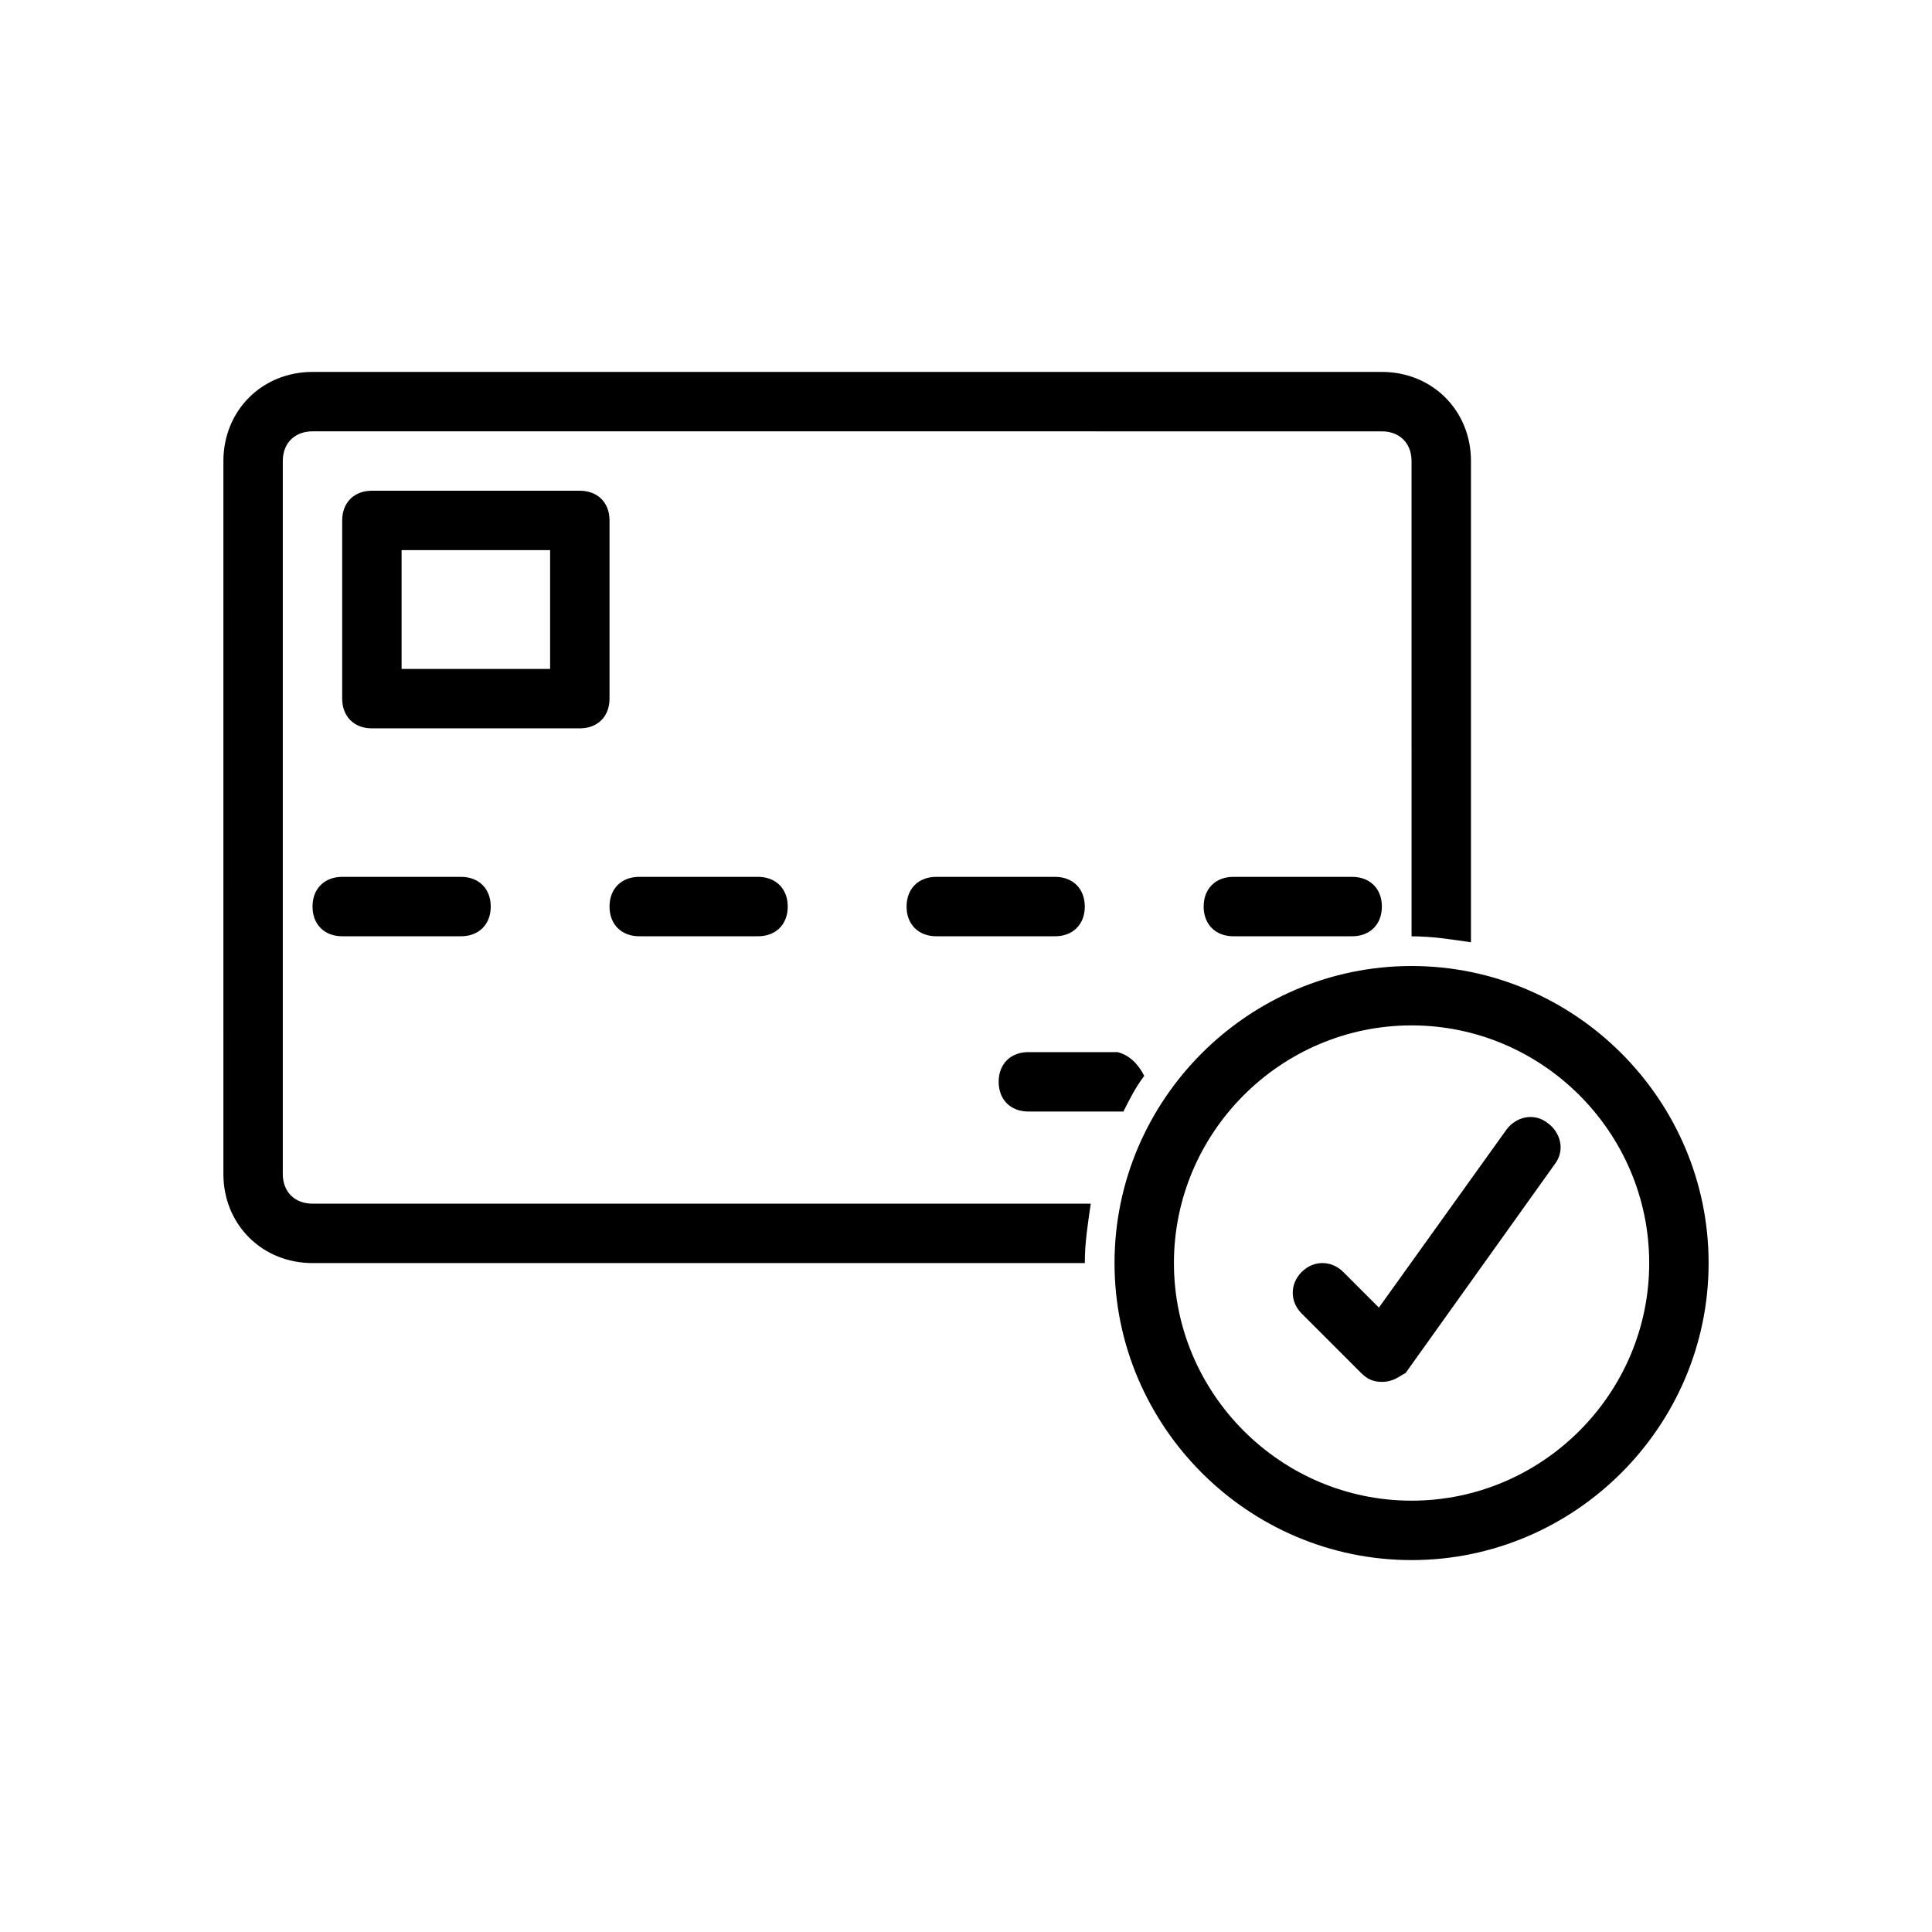
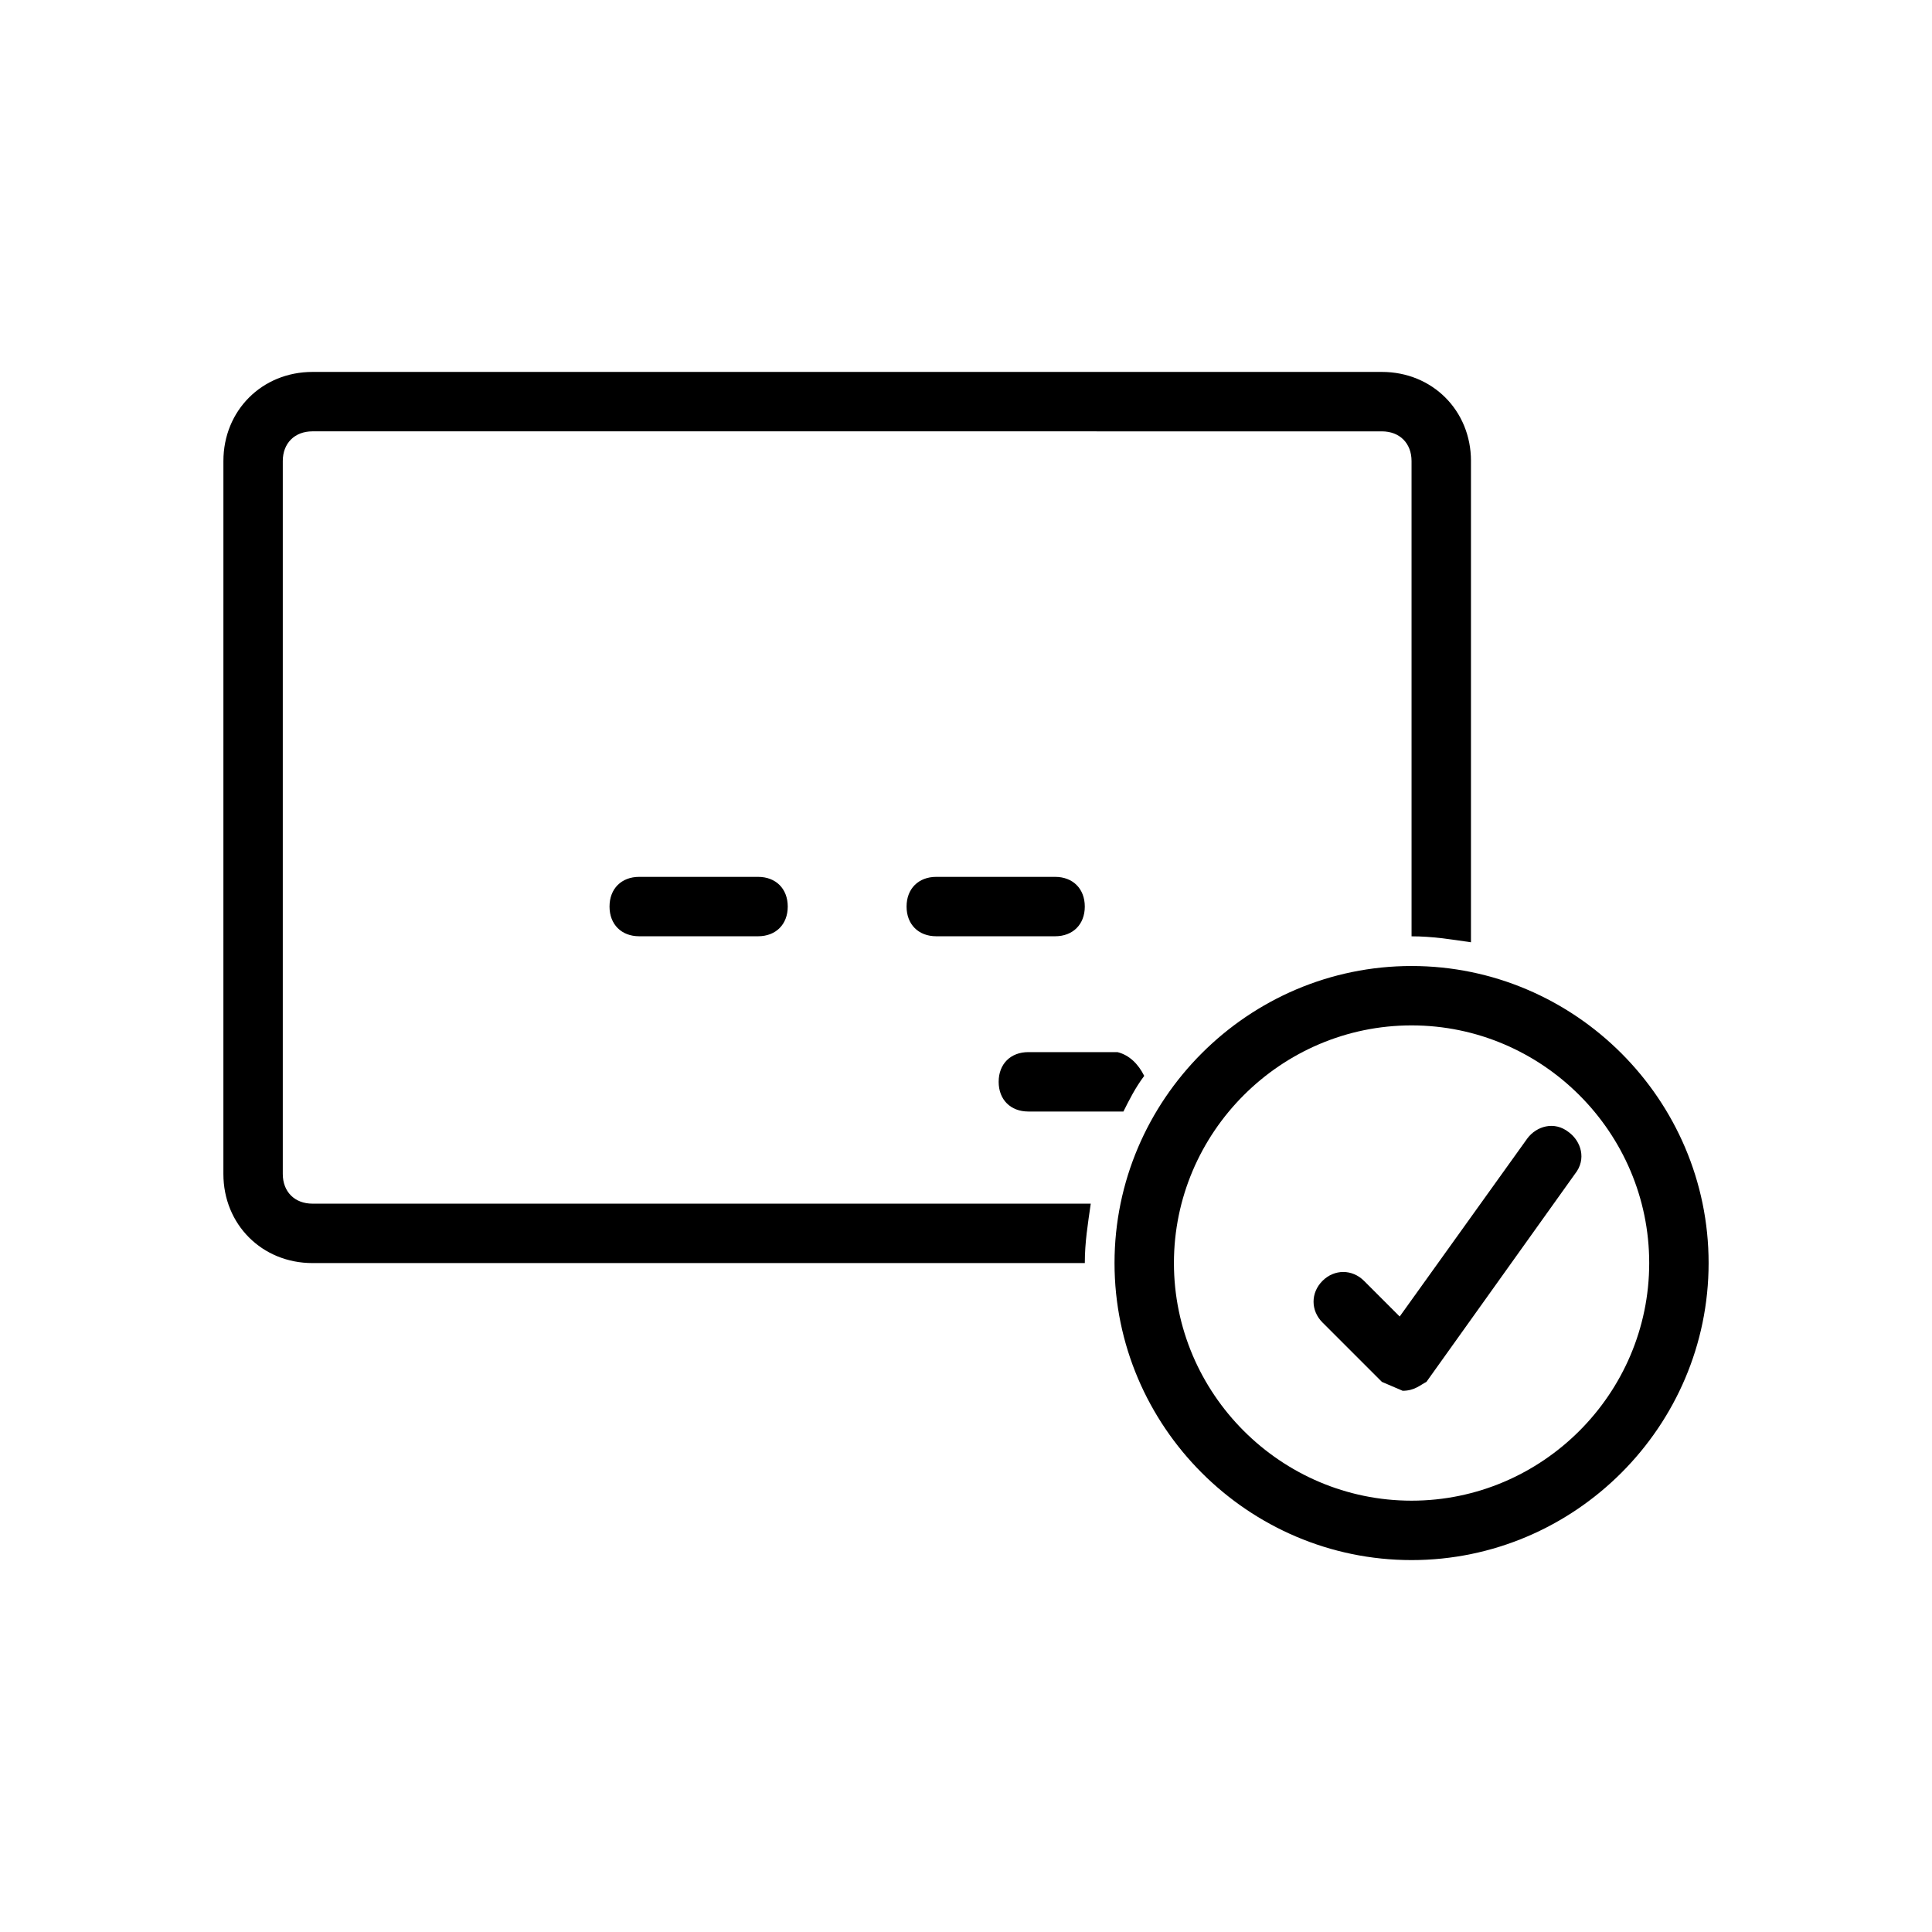
<svg xmlns="http://www.w3.org/2000/svg" fill="#000000" width="800px" height="800px" version="1.1" viewBox="144 144 512 512">
  <g>
    <path d="m518.08 557.44c-43.297 0-78.719-35.426-78.719-78.719 0-43.297 35.426-78.719 78.719-78.719 43.297 0 78.719 35.426 78.719 78.719 0.004 43.297-35.422 78.719-78.719 78.719zm0-141.7c-34.637 0-62.977 28.34-62.977 62.977s28.34 62.977 62.977 62.977 62.977-28.34 62.977-62.977-28.34-62.977-62.977-62.977z" />
-     <path d="m510.21 510.21c-2.363 0-3.938-0.789-5.512-2.363l-15.742-15.742c-3.148-3.148-3.148-7.871 0-11.02 3.148-3.148 7.871-3.148 11.02 0l9.445 9.445 33.852-47.23c2.363-3.148 7.086-4.723 11.02-1.574 3.148 2.363 4.723 7.086 1.574 11.02l-39.359 55.105c-1.574 0.785-3.148 2.359-6.297 2.359z" />
+     <path d="m510.21 510.21l-15.742-15.742c-3.148-3.148-3.148-7.871 0-11.02 3.148-3.148 7.871-3.148 11.02 0l9.445 9.445 33.852-47.23c2.363-3.148 7.086-4.723 11.02-1.574 3.148 2.363 4.723 7.086 1.574 11.02l-39.359 55.105c-1.574 0.785-3.148 2.359-6.297 2.359z" />
    <path d="m533.82 266.18v127.53c-5.512-0.789-10.234-1.574-15.742-1.574l-0.004-125.95c0-4.723-3.148-7.871-7.871-7.871l-283.39-0.004c-4.723 0-7.871 3.148-7.871 7.871v188.93c0 4.723 3.148 7.871 7.871 7.871h206.25c-0.789 5.512-1.574 10.234-1.574 15.742l-204.67 0.004c-13.383 0-23.617-10.234-23.617-23.617l0.004-188.93c0-13.383 10.234-23.617 23.617-23.617h283.39c13.379 0 23.613 10.234 23.613 23.617z" />
-     <path d="m266.18 392.12h-31.488c-4.723 0-7.871-3.148-7.871-7.871s3.148-7.871 7.871-7.871h31.488c4.723 0 7.871 3.148 7.871 7.871s-3.148 7.871-7.871 7.871z" />
    <path d="m344.89 392.12h-31.488c-4.723 0-7.871-3.148-7.871-7.871s3.148-7.871 7.871-7.871h31.488c4.723 0 7.871 3.148 7.871 7.871s-3.148 7.871-7.871 7.871z" />
    <path d="m423.61 392.12h-31.488c-4.723 0-7.871-3.148-7.871-7.871s3.148-7.871 7.871-7.871h31.488c4.723 0 7.871 3.148 7.871 7.871 0.004 4.723-3.148 7.871-7.871 7.871z" />
-     <path d="m502.34 392.12h-31.488c-4.723 0-7.871-3.148-7.871-7.871s3.148-7.871 7.871-7.871h31.488c4.723 0 7.871 3.148 7.871 7.871s-3.148 7.871-7.871 7.871z" />
    <path d="m447.23 429.12c-2.363 3.148-3.938 6.297-5.512 9.445h-1.574-23.617c-4.723 0-7.871-3.148-7.871-7.871 0-4.723 3.148-7.871 7.871-7.871h23.617c3.148 0.785 5.512 3.148 7.086 6.297z" />
-     <path d="m297.66 274.05h-55.105c-4.723 0-7.871 3.148-7.871 7.871v47.23c0 4.723 3.148 7.871 7.871 7.871h55.105c4.723 0 7.871-3.148 7.871-7.871v-47.23c0-4.723-3.148-7.871-7.871-7.871zm-7.875 47.23h-39.359v-31.488h39.359z" />
  </g>
</svg>